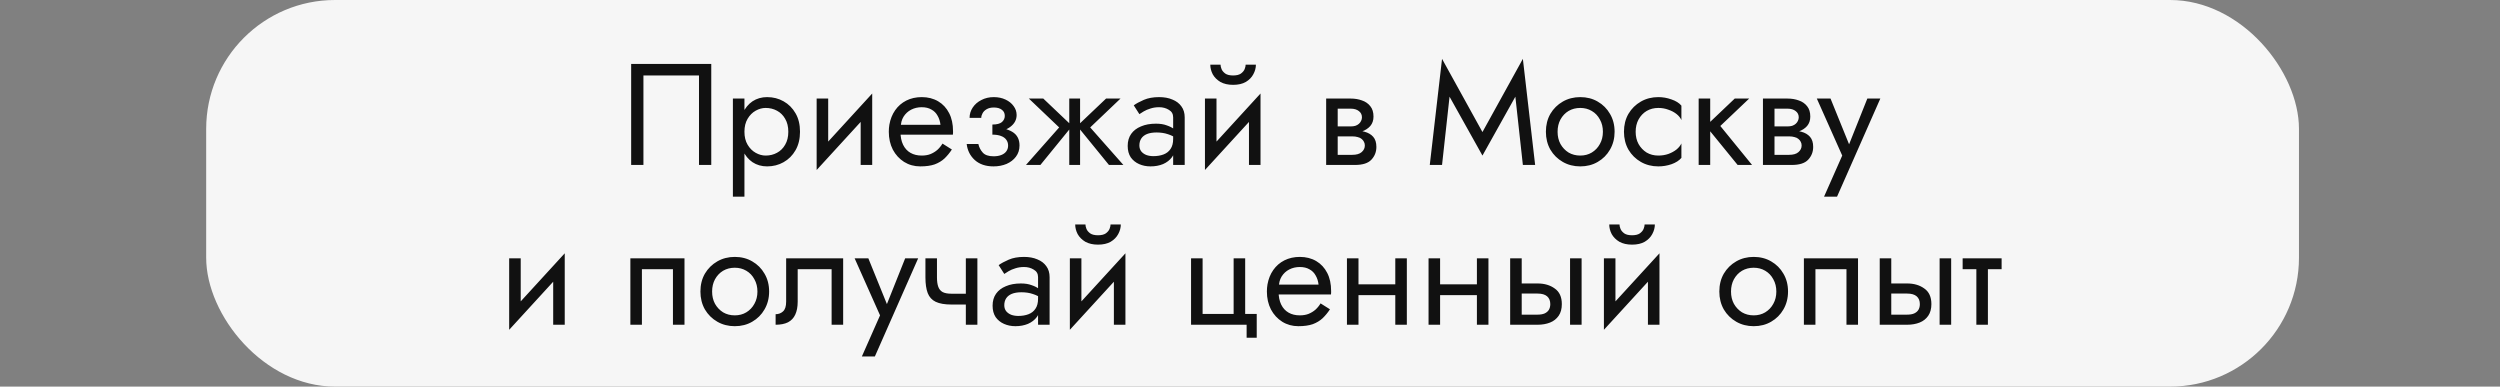
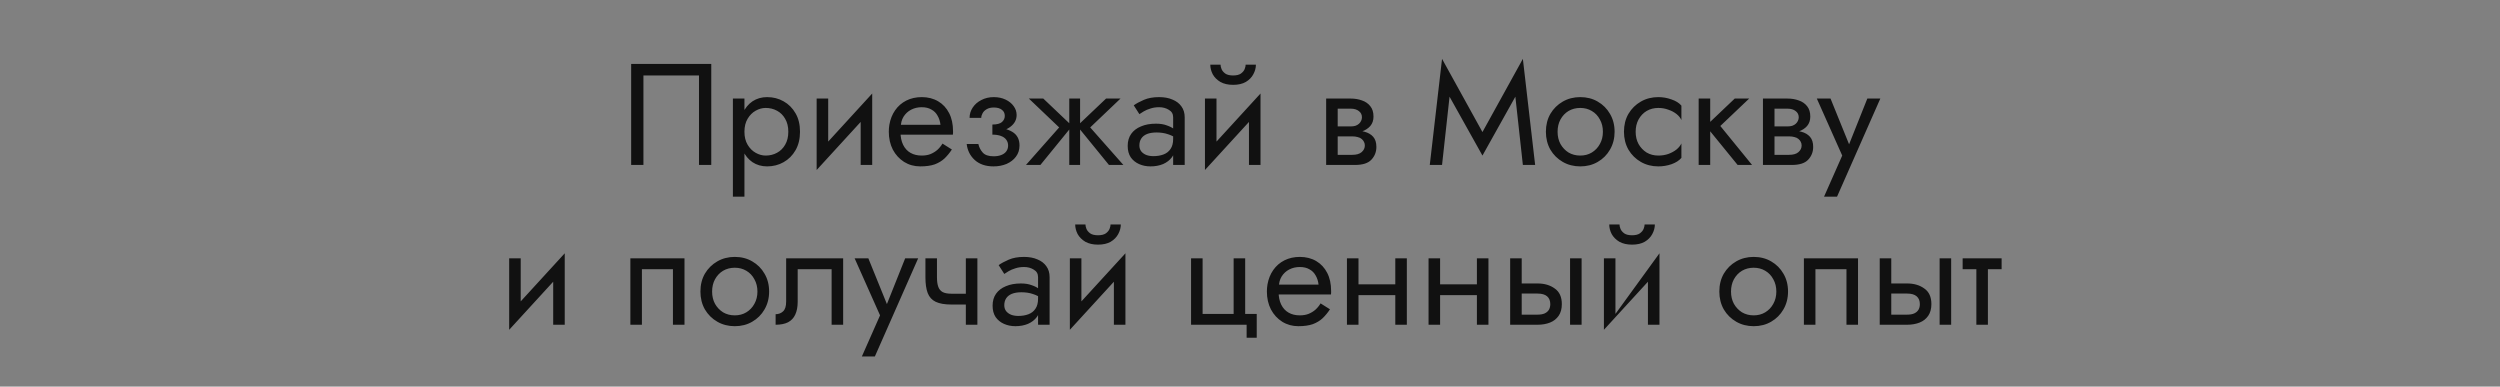
<svg xmlns="http://www.w3.org/2000/svg" width="485" height="75" viewBox="0 0 485 75" fill="none">
  <rect x="0" y="0" width="485" height="75" fill="#808080" stroke="none" />
-   <rect x="40" width="406" height="75" rx="25" fill="#F6F6F6" />
-   <path d="M135.605 14.64V32H137.985V12.4H122.445V32H124.825V14.64H135.605ZM144.421 38.16V19.12H142.181V38.16H144.421ZM155.201 25.56C155.201 24.16 154.911 22.965 154.333 21.976C153.754 20.968 152.979 20.193 152.009 19.652C151.057 19.111 149.993 18.84 148.817 18.84C147.753 18.84 146.81 19.111 145.989 19.652C145.186 20.193 144.551 20.968 144.085 21.976C143.637 22.965 143.413 24.16 143.413 25.56C143.413 26.941 143.637 28.136 144.085 29.144C144.551 30.152 145.186 30.927 145.989 31.468C146.81 32.009 147.753 32.28 148.817 32.28C149.993 32.28 151.057 32.009 152.009 31.468C152.979 30.927 153.754 30.152 154.333 29.144C154.911 28.136 155.201 26.941 155.201 25.56ZM152.933 25.56C152.933 26.549 152.727 27.389 152.317 28.08C151.925 28.771 151.393 29.293 150.721 29.648C150.067 30.003 149.339 30.18 148.537 30.18C147.883 30.18 147.239 30.003 146.605 29.648C145.97 29.293 145.447 28.771 145.037 28.08C144.626 27.389 144.421 26.549 144.421 25.56C144.421 24.571 144.626 23.731 145.037 23.04C145.447 22.349 145.97 21.827 146.605 21.472C147.239 21.117 147.883 20.94 148.537 20.94C149.339 20.94 150.067 21.117 150.721 21.472C151.393 21.827 151.925 22.349 152.317 23.04C152.727 23.731 152.933 24.571 152.933 25.56ZM169.069 21.36L169.209 18.14L158.569 29.76L158.429 32.98L169.069 21.36ZM160.669 19.12H158.429V32.98L160.669 29.9V19.12ZM169.209 18.14L166.969 21.22V32H169.209V18.14ZM173.855 26.12H184.859C184.878 26.008 184.887 25.896 184.887 25.784C184.887 25.672 184.887 25.56 184.887 25.448C184.887 24.085 184.635 22.919 184.131 21.948C183.627 20.959 182.918 20.193 182.003 19.652C181.089 19.111 180.025 18.84 178.811 18.84C177.71 18.84 176.711 19.064 175.815 19.512C174.938 19.96 174.219 20.585 173.659 21.388C173.099 22.191 172.726 23.124 172.539 24.188C172.502 24.412 172.474 24.636 172.455 24.86C172.437 25.084 172.427 25.317 172.427 25.56C172.427 26.848 172.689 28.005 173.211 29.032C173.753 30.04 174.481 30.833 175.395 31.412C176.329 31.991 177.374 32.28 178.531 32.28C179.651 32.28 180.585 32.149 181.331 31.888C182.078 31.608 182.713 31.225 183.235 30.74C183.758 30.236 184.234 29.657 184.663 29.004L182.843 27.856C182.563 28.323 182.227 28.733 181.835 29.088C181.443 29.424 180.995 29.695 180.491 29.9C180.006 30.087 179.446 30.18 178.811 30.18C177.971 30.18 177.243 30.003 176.627 29.648C176.011 29.293 175.535 28.771 175.199 28.08C174.863 27.389 174.695 26.549 174.695 25.56L174.751 24.72C174.751 23.917 174.929 23.227 175.283 22.648C175.657 22.051 176.151 21.593 176.767 21.276C177.383 20.959 178.065 20.8 178.811 20.8C179.558 20.8 180.183 20.949 180.687 21.248C181.21 21.528 181.611 21.929 181.891 22.452C182.19 22.956 182.377 23.544 182.451 24.216H173.855V26.12ZM192.521 25.56C193.996 25.56 195.144 25.252 195.965 24.636C196.805 24.02 197.225 23.245 197.225 22.312C197.225 21.677 197.029 21.099 196.637 20.576C196.264 20.053 195.741 19.633 195.069 19.316C194.397 18.999 193.641 18.84 192.801 18.84C191.905 18.84 191.103 19.027 190.393 19.4C189.684 19.755 189.124 20.24 188.713 20.856C188.303 21.472 188.097 22.144 188.097 22.872H190.365C190.365 22.573 190.449 22.275 190.617 21.976C190.785 21.659 191.047 21.397 191.401 21.192C191.775 20.968 192.241 20.856 192.801 20.856C193.473 20.856 193.996 21.005 194.369 21.304C194.743 21.584 194.929 21.976 194.929 22.48C194.929 22.947 194.743 23.348 194.369 23.684C193.996 24.001 193.38 24.16 192.521 24.16V25.56ZM192.745 32.28C193.66 32.28 194.5 32.121 195.265 31.804C196.031 31.468 196.637 31.001 197.085 30.404C197.552 29.788 197.785 29.06 197.785 28.22C197.785 27.007 197.309 26.12 196.357 25.56C195.405 25 194.127 24.72 192.521 24.72V26.12C193.175 26.12 193.725 26.204 194.173 26.372C194.64 26.54 194.985 26.783 195.209 27.1C195.452 27.417 195.573 27.8 195.573 28.248C195.573 28.659 195.461 29.023 195.237 29.34C195.013 29.657 194.687 29.9 194.257 30.068C193.847 30.236 193.343 30.32 192.745 30.32C191.775 30.32 191.075 30.077 190.645 29.592C190.216 29.107 189.936 28.556 189.805 27.94H187.537C187.687 29.191 188.209 30.227 189.105 31.048C190.02 31.869 191.233 32.28 192.745 32.28ZM214.577 19.12L208.977 24.44L215.137 32H217.937L211.497 24.72L217.377 19.12H214.577ZM209.537 19.12H207.437V32H209.537V19.12ZM202.397 19.12H199.597L205.477 24.72L199.037 32H201.837L207.997 24.44L202.397 19.12ZM221.04 28.22C221.04 27.697 221.161 27.249 221.404 26.876C221.646 26.503 222.01 26.213 222.496 26.008C223 25.803 223.625 25.7 224.372 25.7C225.193 25.7 225.93 25.812 226.584 26.036C227.237 26.241 227.881 26.568 228.516 27.016V25.7C228.385 25.532 228.142 25.317 227.788 25.056C227.433 24.776 226.957 24.533 226.36 24.328C225.781 24.104 225.081 23.992 224.26 23.992C223.14 23.992 222.169 24.169 221.348 24.524C220.526 24.86 219.892 25.345 219.444 25.98C218.996 26.615 218.772 27.389 218.772 28.304C218.772 29.181 218.968 29.919 219.36 30.516C219.77 31.095 220.312 31.533 220.984 31.832C221.656 32.131 222.393 32.28 223.196 32.28C224.092 32.28 224.904 32.131 225.632 31.832C226.36 31.515 226.938 31.067 227.368 30.488C227.816 29.891 228.04 29.181 228.04 28.36L227.592 26.96C227.592 27.763 227.424 28.407 227.088 28.892C226.77 29.377 226.322 29.732 225.744 29.956C225.165 30.18 224.502 30.292 223.756 30.292C223.252 30.292 222.794 30.217 222.384 30.068C221.973 29.9 221.646 29.667 221.404 29.368C221.161 29.051 221.04 28.668 221.04 28.22ZM221.04 22.144C221.245 21.995 221.525 21.817 221.88 21.612C222.253 21.388 222.692 21.201 223.196 21.052C223.7 20.884 224.26 20.8 224.876 20.8C225.585 20.8 226.21 20.968 226.752 21.304C227.312 21.621 227.592 22.107 227.592 22.76V32H229.832V22.76C229.832 21.92 229.617 21.211 229.188 20.632C228.777 20.053 228.198 19.615 227.452 19.316C226.724 18.999 225.865 18.84 224.876 18.84C223.718 18.84 222.729 19.017 221.908 19.372C221.086 19.727 220.433 20.081 219.948 20.436L221.04 22.144ZM244.401 21.36L244.541 18.14L233.901 29.76L233.761 32.98L244.401 21.36ZM236.001 19.12H233.761V32.98L236.001 29.9V19.12ZM244.541 18.14L242.301 21.22V32H244.541V18.14ZM234.797 12.54C234.797 13.175 234.956 13.8 235.273 14.416C235.609 15.013 236.104 15.508 236.757 15.9C237.429 16.273 238.251 16.46 239.221 16.46C240.211 16.46 241.032 16.273 241.685 15.9C242.339 15.508 242.824 15.013 243.141 14.416C243.477 13.8 243.645 13.175 243.645 12.54H241.657C241.657 12.783 241.592 13.072 241.461 13.408C241.331 13.725 241.088 14.015 240.733 14.276C240.379 14.519 239.875 14.64 239.221 14.64C238.568 14.64 238.064 14.519 237.709 14.276C237.355 14.015 237.112 13.725 236.981 13.408C236.851 13.072 236.785 12.783 236.785 12.54H234.797ZM258.59 25.28V26.456H262.314C262.743 26.456 263.107 26.503 263.406 26.596C263.723 26.671 263.975 26.792 264.162 26.96C264.367 27.128 264.516 27.315 264.61 27.52C264.722 27.725 264.778 27.959 264.778 28.22C264.778 28.724 264.572 29.153 264.162 29.508C263.77 29.863 263.154 30.04 262.314 30.04H258.59V32H262.874C264.348 32 265.403 31.664 266.038 30.992C266.691 30.301 267.018 29.471 267.018 28.5C267.018 27.66 266.812 27.007 266.402 26.54C265.991 26.073 265.431 25.747 264.722 25.56C264.012 25.373 263.21 25.28 262.314 25.28H258.59ZM258.59 25.84H262.034C262.836 25.84 263.564 25.728 264.218 25.504C264.89 25.261 265.431 24.907 265.842 24.44C266.252 23.955 266.458 23.348 266.458 22.62C266.458 21.78 266.252 21.108 265.842 20.604C265.431 20.081 264.89 19.708 264.218 19.484C263.564 19.241 262.836 19.12 262.034 19.12H258.59V21.08H262.034C262.706 21.08 263.238 21.239 263.63 21.556C264.022 21.855 264.218 22.256 264.218 22.76C264.218 23.003 264.162 23.236 264.05 23.46C263.956 23.665 263.816 23.852 263.63 24.02C263.443 24.188 263.21 24.319 262.93 24.412C262.668 24.487 262.37 24.524 262.034 24.524H258.59V25.84ZM257.274 19.12V32H259.514V19.12H257.274ZM281.212 18.756L287.596 30.18L293.98 18.756L295.436 32H297.816L295.436 11.42L287.596 25.616L279.756 11.42L277.376 32H279.756L281.212 18.756ZM299.904 25.56C299.904 26.848 300.193 28.005 300.772 29.032C301.369 30.04 302.172 30.833 303.18 31.412C304.188 31.991 305.317 32.28 306.568 32.28C307.837 32.28 308.966 31.991 309.956 31.412C310.964 30.833 311.757 30.04 312.336 29.032C312.933 28.005 313.232 26.848 313.232 25.56C313.232 24.253 312.933 23.096 312.336 22.088C311.757 21.08 310.964 20.287 309.956 19.708C308.966 19.129 307.837 18.84 306.568 18.84C305.317 18.84 304.188 19.129 303.18 19.708C302.172 20.287 301.369 21.08 300.772 22.088C300.193 23.096 299.904 24.253 299.904 25.56ZM302.172 25.56C302.172 24.664 302.358 23.871 302.732 23.18C303.124 22.471 303.646 21.92 304.3 21.528C304.972 21.136 305.728 20.94 306.568 20.94C307.408 20.94 308.154 21.136 308.808 21.528C309.48 21.92 310.002 22.471 310.376 23.18C310.768 23.871 310.964 24.664 310.964 25.56C310.964 26.456 310.768 27.249 310.376 27.94C310.002 28.631 309.48 29.181 308.808 29.592C308.154 29.984 307.408 30.18 306.568 30.18C305.728 30.18 304.972 29.984 304.3 29.592C303.646 29.181 303.124 28.631 302.732 27.94C302.358 27.249 302.172 26.456 302.172 25.56ZM317.317 25.56C317.317 24.664 317.504 23.871 317.877 23.18C318.269 22.471 318.792 21.92 319.445 21.528C320.117 21.136 320.873 20.94 321.713 20.94C322.404 20.94 323.048 21.052 323.645 21.276C324.261 21.481 324.793 21.761 325.241 22.116C325.689 22.471 326.006 22.863 326.193 23.292V20.492C325.745 19.969 325.101 19.568 324.261 19.288C323.44 18.989 322.59 18.84 321.713 18.84C320.462 18.84 319.333 19.129 318.325 19.708C317.317 20.287 316.514 21.08 315.917 22.088C315.338 23.096 315.049 24.253 315.049 25.56C315.049 26.848 315.338 28.005 315.917 29.032C316.514 30.04 317.317 30.833 318.325 31.412C319.333 31.991 320.462 32.28 321.713 32.28C322.59 32.28 323.44 32.14 324.261 31.86C325.101 31.561 325.745 31.151 326.193 30.628V27.828C326.006 28.239 325.689 28.631 325.241 29.004C324.793 29.359 324.261 29.648 323.645 29.872C323.048 30.077 322.404 30.18 321.713 30.18C320.873 30.18 320.117 29.984 319.445 29.592C318.792 29.181 318.269 28.631 317.877 27.94C317.504 27.249 317.317 26.456 317.317 25.56ZM329.54 19.12V32H331.78V19.12H329.54ZM336.54 19.12L330.94 24.44L337.1 32H339.9L333.74 24.44L339.34 19.12H336.54ZM343.328 25.28V26.456H347.052C347.481 26.456 347.845 26.503 348.144 26.596C348.461 26.671 348.713 26.792 348.9 26.96C349.105 27.128 349.255 27.315 349.348 27.52C349.46 27.725 349.516 27.959 349.516 28.22C349.516 28.724 349.311 29.153 348.9 29.508C348.508 29.863 347.892 30.04 347.052 30.04H343.328V32H347.612C349.087 32 350.141 31.664 350.776 30.992C351.429 30.301 351.756 29.471 351.756 28.5C351.756 27.66 351.551 27.007 351.14 26.54C350.729 26.073 350.169 25.747 349.46 25.56C348.751 25.373 347.948 25.28 347.052 25.28H343.328ZM343.328 25.84H346.772C347.575 25.84 348.303 25.728 348.956 25.504C349.628 25.261 350.169 24.907 350.58 24.44C350.991 23.955 351.196 23.348 351.196 22.62C351.196 21.78 350.991 21.108 350.58 20.604C350.169 20.081 349.628 19.708 348.956 19.484C348.303 19.241 347.575 19.12 346.772 19.12H343.328V21.08H346.772C347.444 21.08 347.976 21.239 348.368 21.556C348.76 21.855 348.956 22.256 348.956 22.76C348.956 23.003 348.9 23.236 348.788 23.46C348.695 23.665 348.555 23.852 348.368 24.02C348.181 24.188 347.948 24.319 347.668 24.412C347.407 24.487 347.108 24.524 346.772 24.524H343.328V25.84ZM342.012 19.12V32H344.252V19.12H342.012ZM364.783 19.12H362.263L358.287 29.088L359.211 29.2L355.123 19.12H352.463L357.391 30.18L353.863 38.16H356.383L364.783 19.12ZM109.419 52.36L109.559 49.14L98.919 60.76L98.779 63.98L109.419 52.36ZM101.019 50.12H98.779V63.98L101.019 60.9V50.12ZM109.559 49.14L107.319 52.22V63H109.559V49.14ZM132.791 50.12H122.291V63H124.531V52.22H130.551V63H132.791V50.12ZM135.882 56.56C135.882 57.848 136.172 59.005 136.75 60.032C137.348 61.04 138.15 61.833 139.158 62.412C140.166 62.991 141.296 63.28 142.546 63.28C143.816 63.28 144.945 62.991 145.934 62.412C146.942 61.833 147.736 61.04 148.314 60.032C148.912 59.005 149.21 57.848 149.21 56.56C149.21 55.253 148.912 54.096 148.314 53.088C147.736 52.08 146.942 51.287 145.934 50.708C144.945 50.129 143.816 49.84 142.546 49.84C141.296 49.84 140.166 50.129 139.158 50.708C138.15 51.287 137.348 52.08 136.75 53.088C136.172 54.096 135.882 55.253 135.882 56.56ZM138.15 56.56C138.15 55.664 138.337 54.871 138.71 54.18C139.102 53.471 139.625 52.92 140.278 52.528C140.95 52.136 141.706 51.94 142.546 51.94C143.386 51.94 144.133 52.136 144.786 52.528C145.458 52.92 145.981 53.471 146.354 54.18C146.746 54.871 146.942 55.664 146.942 56.56C146.942 57.456 146.746 58.249 146.354 58.94C145.981 59.631 145.458 60.181 144.786 60.592C144.133 60.984 143.386 61.18 142.546 61.18C141.706 61.18 140.95 60.984 140.278 60.592C139.625 60.181 139.102 59.631 138.71 58.94C138.337 58.249 138.15 57.456 138.15 56.56ZM163.572 50.12H152.512V58.52C152.512 59.435 152.306 60.069 151.896 60.424C151.504 60.779 151.028 60.956 150.468 60.956V63C151.438 63 152.241 62.841 152.876 62.524C153.51 62.188 153.977 61.693 154.276 61.04C154.593 60.368 154.752 59.528 154.752 58.52V52.22H161.332V63H163.572V50.12ZM178.121 50.12H175.601L171.625 60.088L172.549 60.2L168.461 50.12H165.801L170.729 61.18L167.201 69.16H169.721L178.121 50.12ZM184.573 59.08H188.969V56.98H184.573V59.08ZM187.373 50.12V63H189.613V50.12H187.373ZM181.773 50.12H179.533V53.816C179.533 55.067 179.682 56.084 179.981 56.868C180.279 57.633 180.793 58.193 181.521 58.548C182.267 58.903 183.285 59.08 184.573 59.08V56.98C183.863 56.98 183.303 56.877 182.893 56.672C182.482 56.448 182.193 56.103 182.025 55.636C181.857 55.169 181.773 54.563 181.773 53.816V50.12ZM194.831 59.22C194.831 58.697 194.952 58.249 195.195 57.876C195.437 57.503 195.801 57.213 196.287 57.008C196.791 56.803 197.416 56.7 198.163 56.7C198.984 56.7 199.721 56.812 200.375 57.036C201.028 57.241 201.672 57.568 202.307 58.016V56.7C202.176 56.532 201.933 56.317 201.579 56.056C201.224 55.776 200.748 55.533 200.151 55.328C199.572 55.104 198.872 54.992 198.051 54.992C196.931 54.992 195.96 55.169 195.139 55.524C194.317 55.86 193.683 56.345 193.235 56.98C192.787 57.615 192.563 58.389 192.563 59.304C192.563 60.181 192.759 60.919 193.151 61.516C193.561 62.095 194.103 62.533 194.775 62.832C195.447 63.131 196.184 63.28 196.987 63.28C197.883 63.28 198.695 63.131 199.423 62.832C200.151 62.515 200.729 62.067 201.159 61.488C201.607 60.891 201.831 60.181 201.831 59.36L201.383 57.96C201.383 58.763 201.215 59.407 200.879 59.892C200.561 60.377 200.113 60.732 199.535 60.956C198.956 61.18 198.293 61.292 197.547 61.292C197.043 61.292 196.585 61.217 196.175 61.068C195.764 60.9 195.437 60.667 195.195 60.368C194.952 60.051 194.831 59.668 194.831 59.22ZM194.831 53.144C195.036 52.995 195.316 52.817 195.671 52.612C196.044 52.388 196.483 52.201 196.987 52.052C197.491 51.884 198.051 51.8 198.667 51.8C199.376 51.8 200.001 51.968 200.543 52.304C201.103 52.621 201.383 53.107 201.383 53.76V63H203.623V53.76C203.623 52.92 203.408 52.211 202.979 51.632C202.568 51.053 201.989 50.615 201.243 50.316C200.515 49.999 199.656 49.84 198.667 49.84C197.509 49.84 196.52 50.017 195.699 50.372C194.877 50.727 194.224 51.081 193.739 51.436L194.831 53.144ZM218.193 52.36L218.333 49.14L207.693 60.76L207.553 63.98L218.193 52.36ZM209.793 50.12H207.553V63.98L209.793 60.9V50.12ZM218.333 49.14L216.093 52.22V63H218.333V49.14ZM208.589 43.54C208.589 44.175 208.747 44.8 209.065 45.416C209.401 46.013 209.895 46.508 210.549 46.9C211.221 47.273 212.042 47.46 213.013 47.46C214.002 47.46 214.823 47.273 215.477 46.9C216.13 46.508 216.615 46.013 216.933 45.416C217.269 44.8 217.437 44.175 217.437 43.54H215.449C215.449 43.783 215.383 44.072 215.253 44.408C215.122 44.725 214.879 45.015 214.525 45.276C214.17 45.519 213.666 45.64 213.013 45.64C212.359 45.64 211.855 45.519 211.501 45.276C211.146 45.015 210.903 44.725 210.773 44.408C210.642 44.072 210.577 43.783 210.577 43.54H208.589ZM241.565 60.9V50.12H239.325V60.9H233.305V50.12H231.065V63H241.845V65.52H243.805V60.9H241.565ZM247.205 57.12H258.209C258.228 57.008 258.237 56.896 258.237 56.784C258.237 56.672 258.237 56.56 258.237 56.448C258.237 55.085 257.985 53.919 257.481 52.948C256.977 51.959 256.268 51.193 255.353 50.652C254.438 50.111 253.374 49.84 252.161 49.84C251.06 49.84 250.061 50.064 249.165 50.512C248.288 50.96 247.569 51.585 247.009 52.388C246.449 53.191 246.076 54.124 245.889 55.188C245.852 55.412 245.824 55.636 245.805 55.86C245.786 56.084 245.777 56.317 245.777 56.56C245.777 57.848 246.038 59.005 246.561 60.032C247.102 61.04 247.83 61.833 248.745 62.412C249.678 62.991 250.724 63.28 251.881 63.28C253.001 63.28 253.934 63.149 254.681 62.888C255.428 62.608 256.062 62.225 256.585 61.74C257.108 61.236 257.584 60.657 258.013 60.004L256.193 58.856C255.913 59.323 255.577 59.733 255.185 60.088C254.793 60.424 254.345 60.695 253.841 60.9C253.356 61.087 252.796 61.18 252.161 61.18C251.321 61.18 250.593 61.003 249.977 60.648C249.361 60.293 248.885 59.771 248.549 59.08C248.213 58.389 248.045 57.549 248.045 56.56L248.101 55.72C248.101 54.917 248.278 54.227 248.633 53.648C249.006 53.051 249.501 52.593 250.117 52.276C250.733 51.959 251.414 51.8 252.161 51.8C252.908 51.8 253.533 51.949 254.037 52.248C254.56 52.528 254.961 52.929 255.241 53.452C255.54 53.956 255.726 54.544 255.801 55.216H247.205V57.12ZM262.623 57.26H272.143V55.16H262.623V57.26ZM270.687 50.12V63H272.927V50.12H270.687ZM261.307 50.12V63H263.547V50.12H261.307ZM278.455 57.26H287.975V55.16H278.455V57.26ZM286.519 50.12V63H288.759V50.12H286.519ZM277.139 50.12V63H279.379V50.12H277.139ZM304.591 50.12V63H306.831V50.12H304.591ZM292.971 50.12V63H295.211V50.12H292.971ZM294.287 56.952H298.291C299.112 56.952 299.728 57.129 300.139 57.484C300.55 57.839 300.755 58.343 300.755 58.996C300.755 59.425 300.662 59.799 300.475 60.116C300.288 60.415 300.008 60.648 299.635 60.816C299.28 60.965 298.832 61.04 298.291 61.04H294.287V63H298.291C299.187 63 299.99 62.86 300.699 62.58C301.408 62.3 301.968 61.861 302.379 61.264C302.79 60.667 302.995 59.911 302.995 58.996C302.995 57.615 302.538 56.607 301.623 55.972C300.727 55.319 299.616 54.992 298.291 54.992H294.287V56.952ZM321.798 52.36L321.938 49.14L311.298 60.76L311.158 63.98L321.798 52.36ZM313.398 50.12H311.158V63.98L313.398 60.9V50.12ZM321.938 49.14L319.698 52.22V63H321.938V49.14ZM312.194 43.54C312.194 44.175 312.353 44.8 312.67 45.416C313.006 46.013 313.501 46.508 314.154 46.9C314.826 47.273 315.647 47.46 316.618 47.46C317.607 47.46 318.429 47.273 319.082 46.9C319.735 46.508 320.221 46.013 320.538 45.416C320.874 44.8 321.042 44.175 321.042 43.54H319.054C319.054 43.783 318.989 44.072 318.858 44.408C318.727 44.725 318.485 45.015 318.13 45.276C317.775 45.519 317.271 45.64 316.618 45.64C315.965 45.64 315.461 45.519 315.106 45.276C314.751 45.015 314.509 44.725 314.378 44.408C314.247 44.072 314.182 43.783 314.182 43.54H312.194ZM333.55 56.56C333.55 57.848 333.84 59.005 334.418 60.032C335.016 61.04 335.818 61.833 336.826 62.412C337.834 62.991 338.964 63.28 340.214 63.28C341.484 63.28 342.613 62.991 343.602 62.412C344.61 61.833 345.404 61.04 345.982 60.032C346.58 59.005 346.878 57.848 346.878 56.56C346.878 55.253 346.58 54.096 345.982 53.088C345.404 52.08 344.61 51.287 343.602 50.708C342.613 50.129 341.484 49.84 340.214 49.84C338.964 49.84 337.834 50.129 336.826 50.708C335.818 51.287 335.016 52.08 334.418 53.088C333.84 54.096 333.55 55.253 333.55 56.56ZM335.818 56.56C335.818 55.664 336.005 54.871 336.378 54.18C336.77 53.471 337.293 52.92 337.946 52.528C338.618 52.136 339.374 51.94 340.214 51.94C341.054 51.94 341.801 52.136 342.454 52.528C343.126 52.92 343.649 53.471 344.022 54.18C344.414 54.871 344.61 55.664 344.61 56.56C344.61 57.456 344.414 58.249 344.022 58.94C343.649 59.631 343.126 60.181 342.454 60.592C341.801 60.984 341.054 61.18 340.214 61.18C339.374 61.18 338.618 60.984 337.946 60.592C337.293 60.181 336.77 59.631 336.378 58.94C336.005 58.249 335.818 57.456 335.818 56.56ZM360.455 50.12H349.955V63H352.195V52.22H358.215V63H360.455V50.12ZM376.286 50.12V63H378.526V50.12H376.286ZM364.666 50.12V63H366.906V50.12H364.666ZM365.982 56.952H369.986C370.808 56.952 371.424 57.129 371.834 57.484C372.245 57.839 372.45 58.343 372.45 58.996C372.45 59.425 372.357 59.799 372.17 60.116C371.984 60.415 371.704 60.648 371.33 60.816C370.976 60.965 370.528 61.04 369.986 61.04H365.982V63H369.986C370.882 63 371.685 62.86 372.394 62.58C373.104 62.3 373.664 61.861 374.074 61.264C374.485 60.667 374.69 59.911 374.69 58.996C374.69 57.615 374.233 56.607 373.318 55.972C372.422 55.319 371.312 54.992 369.986 54.992H365.982V56.952ZM380.753 50.12V52.22H388.313V50.12H380.753ZM383.413 50.68V63H385.653V50.68H383.413Z" fill="#111111" />
+   <path d="M135.605 14.64V32H137.985V12.4H122.445V32H124.825V14.64H135.605ZM144.421 38.16V19.12H142.181V38.16H144.421ZM155.201 25.56C155.201 24.16 154.911 22.965 154.333 21.976C153.754 20.968 152.979 20.193 152.009 19.652C151.057 19.111 149.993 18.84 148.817 18.84C147.753 18.84 146.81 19.111 145.989 19.652C145.186 20.193 144.551 20.968 144.085 21.976C143.637 22.965 143.413 24.16 143.413 25.56C143.413 26.941 143.637 28.136 144.085 29.144C144.551 30.152 145.186 30.927 145.989 31.468C146.81 32.009 147.753 32.28 148.817 32.28C149.993 32.28 151.057 32.009 152.009 31.468C152.979 30.927 153.754 30.152 154.333 29.144C154.911 28.136 155.201 26.941 155.201 25.56ZM152.933 25.56C152.933 26.549 152.727 27.389 152.317 28.08C151.925 28.771 151.393 29.293 150.721 29.648C150.067 30.003 149.339 30.18 148.537 30.18C147.883 30.18 147.239 30.003 146.605 29.648C145.97 29.293 145.447 28.771 145.037 28.08C144.626 27.389 144.421 26.549 144.421 25.56C144.421 24.571 144.626 23.731 145.037 23.04C145.447 22.349 145.97 21.827 146.605 21.472C147.239 21.117 147.883 20.94 148.537 20.94C149.339 20.94 150.067 21.117 150.721 21.472C151.393 21.827 151.925 22.349 152.317 23.04C152.727 23.731 152.933 24.571 152.933 25.56ZM169.069 21.36L169.209 18.14L158.569 29.76L158.429 32.98L169.069 21.36ZM160.669 19.12H158.429V32.98L160.669 29.9V19.12ZM169.209 18.14L166.969 21.22V32H169.209V18.14ZM173.855 26.12H184.859C184.878 26.008 184.887 25.896 184.887 25.784C184.887 25.672 184.887 25.56 184.887 25.448C184.887 24.085 184.635 22.919 184.131 21.948C183.627 20.959 182.918 20.193 182.003 19.652C181.089 19.111 180.025 18.84 178.811 18.84C177.71 18.84 176.711 19.064 175.815 19.512C174.938 19.96 174.219 20.585 173.659 21.388C173.099 22.191 172.726 23.124 172.539 24.188C172.502 24.412 172.474 24.636 172.455 24.86C172.437 25.084 172.427 25.317 172.427 25.56C172.427 26.848 172.689 28.005 173.211 29.032C173.753 30.04 174.481 30.833 175.395 31.412C176.329 31.991 177.374 32.28 178.531 32.28C179.651 32.28 180.585 32.149 181.331 31.888C182.078 31.608 182.713 31.225 183.235 30.74C183.758 30.236 184.234 29.657 184.663 29.004L182.843 27.856C182.563 28.323 182.227 28.733 181.835 29.088C181.443 29.424 180.995 29.695 180.491 29.9C180.006 30.087 179.446 30.18 178.811 30.18C177.971 30.18 177.243 30.003 176.627 29.648C176.011 29.293 175.535 28.771 175.199 28.08C174.863 27.389 174.695 26.549 174.695 25.56L174.751 24.72C174.751 23.917 174.929 23.227 175.283 22.648C175.657 22.051 176.151 21.593 176.767 21.276C177.383 20.959 178.065 20.8 178.811 20.8C179.558 20.8 180.183 20.949 180.687 21.248C181.21 21.528 181.611 21.929 181.891 22.452C182.19 22.956 182.377 23.544 182.451 24.216H173.855V26.12ZM192.521 25.56C193.996 25.56 195.144 25.252 195.965 24.636C196.805 24.02 197.225 23.245 197.225 22.312C197.225 21.677 197.029 21.099 196.637 20.576C196.264 20.053 195.741 19.633 195.069 19.316C194.397 18.999 193.641 18.84 192.801 18.84C191.905 18.84 191.103 19.027 190.393 19.4C189.684 19.755 189.124 20.24 188.713 20.856C188.303 21.472 188.097 22.144 188.097 22.872H190.365C190.365 22.573 190.449 22.275 190.617 21.976C190.785 21.659 191.047 21.397 191.401 21.192C191.775 20.968 192.241 20.856 192.801 20.856C193.473 20.856 193.996 21.005 194.369 21.304C194.743 21.584 194.929 21.976 194.929 22.48C194.929 22.947 194.743 23.348 194.369 23.684C193.996 24.001 193.38 24.16 192.521 24.16V25.56ZM192.745 32.28C193.66 32.28 194.5 32.121 195.265 31.804C196.031 31.468 196.637 31.001 197.085 30.404C197.552 29.788 197.785 29.06 197.785 28.22C197.785 27.007 197.309 26.12 196.357 25.56C195.405 25 194.127 24.72 192.521 24.72V26.12C193.175 26.12 193.725 26.204 194.173 26.372C194.64 26.54 194.985 26.783 195.209 27.1C195.452 27.417 195.573 27.8 195.573 28.248C195.573 28.659 195.461 29.023 195.237 29.34C195.013 29.657 194.687 29.9 194.257 30.068C193.847 30.236 193.343 30.32 192.745 30.32C191.775 30.32 191.075 30.077 190.645 29.592C190.216 29.107 189.936 28.556 189.805 27.94H187.537C187.687 29.191 188.209 30.227 189.105 31.048C190.02 31.869 191.233 32.28 192.745 32.28ZM214.577 19.12L208.977 24.44L215.137 32H217.937L211.497 24.72L217.377 19.12H214.577ZM209.537 19.12H207.437V32H209.537V19.12ZM202.397 19.12H199.597L205.477 24.72L199.037 32H201.837L207.997 24.44L202.397 19.12ZM221.04 28.22C221.04 27.697 221.161 27.249 221.404 26.876C221.646 26.503 222.01 26.213 222.496 26.008C223 25.803 223.625 25.7 224.372 25.7C225.193 25.7 225.93 25.812 226.584 26.036C227.237 26.241 227.881 26.568 228.516 27.016V25.7C228.385 25.532 228.142 25.317 227.788 25.056C227.433 24.776 226.957 24.533 226.36 24.328C225.781 24.104 225.081 23.992 224.26 23.992C223.14 23.992 222.169 24.169 221.348 24.524C220.526 24.86 219.892 25.345 219.444 25.98C218.996 26.615 218.772 27.389 218.772 28.304C218.772 29.181 218.968 29.919 219.36 30.516C219.77 31.095 220.312 31.533 220.984 31.832C221.656 32.131 222.393 32.28 223.196 32.28C224.092 32.28 224.904 32.131 225.632 31.832C226.36 31.515 226.938 31.067 227.368 30.488C227.816 29.891 228.04 29.181 228.04 28.36L227.592 26.96C227.592 27.763 227.424 28.407 227.088 28.892C226.77 29.377 226.322 29.732 225.744 29.956C225.165 30.18 224.502 30.292 223.756 30.292C223.252 30.292 222.794 30.217 222.384 30.068C221.973 29.9 221.646 29.667 221.404 29.368C221.161 29.051 221.04 28.668 221.04 28.22ZM221.04 22.144C221.245 21.995 221.525 21.817 221.88 21.612C222.253 21.388 222.692 21.201 223.196 21.052C223.7 20.884 224.26 20.8 224.876 20.8C225.585 20.8 226.21 20.968 226.752 21.304C227.312 21.621 227.592 22.107 227.592 22.76V32H229.832V22.76C229.832 21.92 229.617 21.211 229.188 20.632C228.777 20.053 228.198 19.615 227.452 19.316C226.724 18.999 225.865 18.84 224.876 18.84C223.718 18.84 222.729 19.017 221.908 19.372C221.086 19.727 220.433 20.081 219.948 20.436L221.04 22.144ZM244.401 21.36L244.541 18.14L233.901 29.76L233.761 32.98L244.401 21.36ZM236.001 19.12H233.761V32.98L236.001 29.9V19.12ZM244.541 18.14L242.301 21.22V32H244.541V18.14ZM234.797 12.54C234.797 13.175 234.956 13.8 235.273 14.416C235.609 15.013 236.104 15.508 236.757 15.9C237.429 16.273 238.251 16.46 239.221 16.46C240.211 16.46 241.032 16.273 241.685 15.9C242.339 15.508 242.824 15.013 243.141 14.416C243.477 13.8 243.645 13.175 243.645 12.54H241.657C241.657 12.783 241.592 13.072 241.461 13.408C241.331 13.725 241.088 14.015 240.733 14.276C240.379 14.519 239.875 14.64 239.221 14.64C238.568 14.64 238.064 14.519 237.709 14.276C237.355 14.015 237.112 13.725 236.981 13.408C236.851 13.072 236.785 12.783 236.785 12.54H234.797ZM258.59 25.28V26.456H262.314C262.743 26.456 263.107 26.503 263.406 26.596C263.723 26.671 263.975 26.792 264.162 26.96C264.367 27.128 264.516 27.315 264.61 27.52C264.722 27.725 264.778 27.959 264.778 28.22C264.778 28.724 264.572 29.153 264.162 29.508C263.77 29.863 263.154 30.04 262.314 30.04H258.59V32H262.874C264.348 32 265.403 31.664 266.038 30.992C266.691 30.301 267.018 29.471 267.018 28.5C267.018 27.66 266.812 27.007 266.402 26.54C265.991 26.073 265.431 25.747 264.722 25.56C264.012 25.373 263.21 25.28 262.314 25.28H258.59ZM258.59 25.84H262.034C262.836 25.84 263.564 25.728 264.218 25.504C264.89 25.261 265.431 24.907 265.842 24.44C266.252 23.955 266.458 23.348 266.458 22.62C266.458 21.78 266.252 21.108 265.842 20.604C265.431 20.081 264.89 19.708 264.218 19.484C263.564 19.241 262.836 19.12 262.034 19.12H258.59V21.08H262.034C262.706 21.08 263.238 21.239 263.63 21.556C264.022 21.855 264.218 22.256 264.218 22.76C264.218 23.003 264.162 23.236 264.05 23.46C263.956 23.665 263.816 23.852 263.63 24.02C263.443 24.188 263.21 24.319 262.93 24.412C262.668 24.487 262.37 24.524 262.034 24.524H258.59V25.84ZM257.274 19.12V32H259.514V19.12H257.274ZM281.212 18.756L287.596 30.18L293.98 18.756L295.436 32H297.816L295.436 11.42L287.596 25.616L279.756 11.42L277.376 32H279.756L281.212 18.756ZM299.904 25.56C299.904 26.848 300.193 28.005 300.772 29.032C301.369 30.04 302.172 30.833 303.18 31.412C304.188 31.991 305.317 32.28 306.568 32.28C307.837 32.28 308.966 31.991 309.956 31.412C310.964 30.833 311.757 30.04 312.336 29.032C312.933 28.005 313.232 26.848 313.232 25.56C313.232 24.253 312.933 23.096 312.336 22.088C311.757 21.08 310.964 20.287 309.956 19.708C308.966 19.129 307.837 18.84 306.568 18.84C305.317 18.84 304.188 19.129 303.18 19.708C302.172 20.287 301.369 21.08 300.772 22.088C300.193 23.096 299.904 24.253 299.904 25.56ZM302.172 25.56C302.172 24.664 302.358 23.871 302.732 23.18C303.124 22.471 303.646 21.92 304.3 21.528C304.972 21.136 305.728 20.94 306.568 20.94C307.408 20.94 308.154 21.136 308.808 21.528C309.48 21.92 310.002 22.471 310.376 23.18C310.768 23.871 310.964 24.664 310.964 25.56C310.964 26.456 310.768 27.249 310.376 27.94C310.002 28.631 309.48 29.181 308.808 29.592C308.154 29.984 307.408 30.18 306.568 30.18C305.728 30.18 304.972 29.984 304.3 29.592C303.646 29.181 303.124 28.631 302.732 27.94C302.358 27.249 302.172 26.456 302.172 25.56ZM317.317 25.56C317.317 24.664 317.504 23.871 317.877 23.18C318.269 22.471 318.792 21.92 319.445 21.528C320.117 21.136 320.873 20.94 321.713 20.94C322.404 20.94 323.048 21.052 323.645 21.276C324.261 21.481 324.793 21.761 325.241 22.116C325.689 22.471 326.006 22.863 326.193 23.292V20.492C325.745 19.969 325.101 19.568 324.261 19.288C323.44 18.989 322.59 18.84 321.713 18.84C320.462 18.84 319.333 19.129 318.325 19.708C317.317 20.287 316.514 21.08 315.917 22.088C315.338 23.096 315.049 24.253 315.049 25.56C315.049 26.848 315.338 28.005 315.917 29.032C316.514 30.04 317.317 30.833 318.325 31.412C319.333 31.991 320.462 32.28 321.713 32.28C322.59 32.28 323.44 32.14 324.261 31.86C325.101 31.561 325.745 31.151 326.193 30.628V27.828C326.006 28.239 325.689 28.631 325.241 29.004C324.793 29.359 324.261 29.648 323.645 29.872C323.048 30.077 322.404 30.18 321.713 30.18C320.873 30.18 320.117 29.984 319.445 29.592C318.792 29.181 318.269 28.631 317.877 27.94C317.504 27.249 317.317 26.456 317.317 25.56ZM329.54 19.12V32H331.78V19.12H329.54ZM336.54 19.12L330.94 24.44L337.1 32H339.9L333.74 24.44L339.34 19.12H336.54ZM343.328 25.28V26.456H347.052C347.481 26.456 347.845 26.503 348.144 26.596C348.461 26.671 348.713 26.792 348.9 26.96C349.105 27.128 349.255 27.315 349.348 27.52C349.46 27.725 349.516 27.959 349.516 28.22C349.516 28.724 349.311 29.153 348.9 29.508C348.508 29.863 347.892 30.04 347.052 30.04H343.328V32H347.612C349.087 32 350.141 31.664 350.776 30.992C351.429 30.301 351.756 29.471 351.756 28.5C351.756 27.66 351.551 27.007 351.14 26.54C350.729 26.073 350.169 25.747 349.46 25.56C348.751 25.373 347.948 25.28 347.052 25.28H343.328ZM343.328 25.84H346.772C347.575 25.84 348.303 25.728 348.956 25.504C349.628 25.261 350.169 24.907 350.58 24.44C350.991 23.955 351.196 23.348 351.196 22.62C351.196 21.78 350.991 21.108 350.58 20.604C350.169 20.081 349.628 19.708 348.956 19.484C348.303 19.241 347.575 19.12 346.772 19.12H343.328V21.08H346.772C347.444 21.08 347.976 21.239 348.368 21.556C348.76 21.855 348.956 22.256 348.956 22.76C348.956 23.003 348.9 23.236 348.788 23.46C348.695 23.665 348.555 23.852 348.368 24.02C348.181 24.188 347.948 24.319 347.668 24.412C347.407 24.487 347.108 24.524 346.772 24.524H343.328V25.84ZM342.012 19.12V32H344.252V19.12H342.012ZM364.783 19.12H362.263L358.287 29.088L359.211 29.2L355.123 19.12H352.463L357.391 30.18L353.863 38.16H356.383L364.783 19.12ZM109.419 52.36L109.559 49.14L98.919 60.76L98.779 63.98L109.419 52.36ZM101.019 50.12H98.779V63.98L101.019 60.9V50.12ZM109.559 49.14L107.319 52.22V63H109.559V49.14ZM132.791 50.12H122.291V63H124.531V52.22H130.551V63H132.791V50.12ZM135.882 56.56C135.882 57.848 136.172 59.005 136.75 60.032C137.348 61.04 138.15 61.833 139.158 62.412C140.166 62.991 141.296 63.28 142.546 63.28C143.816 63.28 144.945 62.991 145.934 62.412C146.942 61.833 147.736 61.04 148.314 60.032C148.912 59.005 149.21 57.848 149.21 56.56C149.21 55.253 148.912 54.096 148.314 53.088C147.736 52.08 146.942 51.287 145.934 50.708C144.945 50.129 143.816 49.84 142.546 49.84C141.296 49.84 140.166 50.129 139.158 50.708C138.15 51.287 137.348 52.08 136.75 53.088C136.172 54.096 135.882 55.253 135.882 56.56ZM138.15 56.56C138.15 55.664 138.337 54.871 138.71 54.18C139.102 53.471 139.625 52.92 140.278 52.528C140.95 52.136 141.706 51.94 142.546 51.94C143.386 51.94 144.133 52.136 144.786 52.528C145.458 52.92 145.981 53.471 146.354 54.18C146.746 54.871 146.942 55.664 146.942 56.56C146.942 57.456 146.746 58.249 146.354 58.94C145.981 59.631 145.458 60.181 144.786 60.592C144.133 60.984 143.386 61.18 142.546 61.18C141.706 61.18 140.95 60.984 140.278 60.592C139.625 60.181 139.102 59.631 138.71 58.94C138.337 58.249 138.15 57.456 138.15 56.56ZM163.572 50.12H152.512V58.52C152.512 59.435 152.306 60.069 151.896 60.424C151.504 60.779 151.028 60.956 150.468 60.956V63C151.438 63 152.241 62.841 152.876 62.524C153.51 62.188 153.977 61.693 154.276 61.04C154.593 60.368 154.752 59.528 154.752 58.52V52.22H161.332V63H163.572V50.12ZM178.121 50.12H175.601L171.625 60.088L172.549 60.2L168.461 50.12H165.801L170.729 61.18L167.201 69.16H169.721L178.121 50.12ZM184.573 59.08H188.969V56.98H184.573V59.08ZM187.373 50.12V63H189.613V50.12H187.373ZM181.773 50.12H179.533V53.816C179.533 55.067 179.682 56.084 179.981 56.868C180.279 57.633 180.793 58.193 181.521 58.548C182.267 58.903 183.285 59.08 184.573 59.08V56.98C183.863 56.98 183.303 56.877 182.893 56.672C182.482 56.448 182.193 56.103 182.025 55.636C181.857 55.169 181.773 54.563 181.773 53.816V50.12ZM194.831 59.22C194.831 58.697 194.952 58.249 195.195 57.876C195.437 57.503 195.801 57.213 196.287 57.008C196.791 56.803 197.416 56.7 198.163 56.7C198.984 56.7 199.721 56.812 200.375 57.036C201.028 57.241 201.672 57.568 202.307 58.016V56.7C202.176 56.532 201.933 56.317 201.579 56.056C201.224 55.776 200.748 55.533 200.151 55.328C199.572 55.104 198.872 54.992 198.051 54.992C196.931 54.992 195.96 55.169 195.139 55.524C194.317 55.86 193.683 56.345 193.235 56.98C192.787 57.615 192.563 58.389 192.563 59.304C192.563 60.181 192.759 60.919 193.151 61.516C193.561 62.095 194.103 62.533 194.775 62.832C195.447 63.131 196.184 63.28 196.987 63.28C197.883 63.28 198.695 63.131 199.423 62.832C200.151 62.515 200.729 62.067 201.159 61.488C201.607 60.891 201.831 60.181 201.831 59.36L201.383 57.96C201.383 58.763 201.215 59.407 200.879 59.892C200.561 60.377 200.113 60.732 199.535 60.956C198.956 61.18 198.293 61.292 197.547 61.292C197.043 61.292 196.585 61.217 196.175 61.068C195.764 60.9 195.437 60.667 195.195 60.368C194.952 60.051 194.831 59.668 194.831 59.22ZM194.831 53.144C195.036 52.995 195.316 52.817 195.671 52.612C196.044 52.388 196.483 52.201 196.987 52.052C197.491 51.884 198.051 51.8 198.667 51.8C199.376 51.8 200.001 51.968 200.543 52.304C201.103 52.621 201.383 53.107 201.383 53.76V63H203.623V53.76C203.623 52.92 203.408 52.211 202.979 51.632C202.568 51.053 201.989 50.615 201.243 50.316C200.515 49.999 199.656 49.84 198.667 49.84C197.509 49.84 196.52 50.017 195.699 50.372C194.877 50.727 194.224 51.081 193.739 51.436L194.831 53.144ZM218.193 52.36L218.333 49.14L207.693 60.76L207.553 63.98L218.193 52.36ZM209.793 50.12H207.553V63.98L209.793 60.9V50.12ZM218.333 49.14L216.093 52.22V63H218.333V49.14ZM208.589 43.54C208.589 44.175 208.747 44.8 209.065 45.416C209.401 46.013 209.895 46.508 210.549 46.9C211.221 47.273 212.042 47.46 213.013 47.46C214.002 47.46 214.823 47.273 215.477 46.9C216.13 46.508 216.615 46.013 216.933 45.416C217.269 44.8 217.437 44.175 217.437 43.54H215.449C215.449 43.783 215.383 44.072 215.253 44.408C215.122 44.725 214.879 45.015 214.525 45.276C214.17 45.519 213.666 45.64 213.013 45.64C212.359 45.64 211.855 45.519 211.501 45.276C211.146 45.015 210.903 44.725 210.773 44.408C210.642 44.072 210.577 43.783 210.577 43.54H208.589ZM241.565 60.9V50.12H239.325V60.9H233.305V50.12H231.065V63H241.845V65.52H243.805V60.9H241.565ZM247.205 57.12H258.209C258.228 57.008 258.237 56.896 258.237 56.784C258.237 56.672 258.237 56.56 258.237 56.448C258.237 55.085 257.985 53.919 257.481 52.948C256.977 51.959 256.268 51.193 255.353 50.652C254.438 50.111 253.374 49.84 252.161 49.84C251.06 49.84 250.061 50.064 249.165 50.512C248.288 50.96 247.569 51.585 247.009 52.388C246.449 53.191 246.076 54.124 245.889 55.188C245.852 55.412 245.824 55.636 245.805 55.86C245.786 56.084 245.777 56.317 245.777 56.56C245.777 57.848 246.038 59.005 246.561 60.032C247.102 61.04 247.83 61.833 248.745 62.412C249.678 62.991 250.724 63.28 251.881 63.28C253.001 63.28 253.934 63.149 254.681 62.888C255.428 62.608 256.062 62.225 256.585 61.74C257.108 61.236 257.584 60.657 258.013 60.004L256.193 58.856C255.913 59.323 255.577 59.733 255.185 60.088C254.793 60.424 254.345 60.695 253.841 60.9C253.356 61.087 252.796 61.18 252.161 61.18C251.321 61.18 250.593 61.003 249.977 60.648C249.361 60.293 248.885 59.771 248.549 59.08C248.213 58.389 248.045 57.549 248.045 56.56L248.101 55.72C248.101 54.917 248.278 54.227 248.633 53.648C249.006 53.051 249.501 52.593 250.117 52.276C250.733 51.959 251.414 51.8 252.161 51.8C252.908 51.8 253.533 51.949 254.037 52.248C254.56 52.528 254.961 52.929 255.241 53.452C255.54 53.956 255.726 54.544 255.801 55.216H247.205V57.12ZM262.623 57.26H272.143V55.16H262.623V57.26ZM270.687 50.12V63H272.927V50.12H270.687ZM261.307 50.12V63H263.547V50.12H261.307ZM278.455 57.26H287.975V55.16H278.455V57.26ZM286.519 50.12V63H288.759V50.12H286.519ZM277.139 50.12V63H279.379V50.12H277.139ZM304.591 50.12V63H306.831V50.12H304.591ZM292.971 50.12V63H295.211V50.12H292.971ZM294.287 56.952H298.291C299.112 56.952 299.728 57.129 300.139 57.484C300.55 57.839 300.755 58.343 300.755 58.996C300.755 59.425 300.662 59.799 300.475 60.116C300.288 60.415 300.008 60.648 299.635 60.816C299.28 60.965 298.832 61.04 298.291 61.04H294.287V63H298.291C299.187 63 299.99 62.86 300.699 62.58C301.408 62.3 301.968 61.861 302.379 61.264C302.79 60.667 302.995 59.911 302.995 58.996C302.995 57.615 302.538 56.607 301.623 55.972C300.727 55.319 299.616 54.992 298.291 54.992H294.287V56.952ZM321.798 52.36L321.938 49.14L311.158 63.98L321.798 52.36ZM313.398 50.12H311.158V63.98L313.398 60.9V50.12ZM321.938 49.14L319.698 52.22V63H321.938V49.14ZM312.194 43.54C312.194 44.175 312.353 44.8 312.67 45.416C313.006 46.013 313.501 46.508 314.154 46.9C314.826 47.273 315.647 47.46 316.618 47.46C317.607 47.46 318.429 47.273 319.082 46.9C319.735 46.508 320.221 46.013 320.538 45.416C320.874 44.8 321.042 44.175 321.042 43.54H319.054C319.054 43.783 318.989 44.072 318.858 44.408C318.727 44.725 318.485 45.015 318.13 45.276C317.775 45.519 317.271 45.64 316.618 45.64C315.965 45.64 315.461 45.519 315.106 45.276C314.751 45.015 314.509 44.725 314.378 44.408C314.247 44.072 314.182 43.783 314.182 43.54H312.194ZM333.55 56.56C333.55 57.848 333.84 59.005 334.418 60.032C335.016 61.04 335.818 61.833 336.826 62.412C337.834 62.991 338.964 63.28 340.214 63.28C341.484 63.28 342.613 62.991 343.602 62.412C344.61 61.833 345.404 61.04 345.982 60.032C346.58 59.005 346.878 57.848 346.878 56.56C346.878 55.253 346.58 54.096 345.982 53.088C345.404 52.08 344.61 51.287 343.602 50.708C342.613 50.129 341.484 49.84 340.214 49.84C338.964 49.84 337.834 50.129 336.826 50.708C335.818 51.287 335.016 52.08 334.418 53.088C333.84 54.096 333.55 55.253 333.55 56.56ZM335.818 56.56C335.818 55.664 336.005 54.871 336.378 54.18C336.77 53.471 337.293 52.92 337.946 52.528C338.618 52.136 339.374 51.94 340.214 51.94C341.054 51.94 341.801 52.136 342.454 52.528C343.126 52.92 343.649 53.471 344.022 54.18C344.414 54.871 344.61 55.664 344.61 56.56C344.61 57.456 344.414 58.249 344.022 58.94C343.649 59.631 343.126 60.181 342.454 60.592C341.801 60.984 341.054 61.18 340.214 61.18C339.374 61.18 338.618 60.984 337.946 60.592C337.293 60.181 336.77 59.631 336.378 58.94C336.005 58.249 335.818 57.456 335.818 56.56ZM360.455 50.12H349.955V63H352.195V52.22H358.215V63H360.455V50.12ZM376.286 50.12V63H378.526V50.12H376.286ZM364.666 50.12V63H366.906V50.12H364.666ZM365.982 56.952H369.986C370.808 56.952 371.424 57.129 371.834 57.484C372.245 57.839 372.45 58.343 372.45 58.996C372.45 59.425 372.357 59.799 372.17 60.116C371.984 60.415 371.704 60.648 371.33 60.816C370.976 60.965 370.528 61.04 369.986 61.04H365.982V63H369.986C370.882 63 371.685 62.86 372.394 62.58C373.104 62.3 373.664 61.861 374.074 61.264C374.485 60.667 374.69 59.911 374.69 58.996C374.69 57.615 374.233 56.607 373.318 55.972C372.422 55.319 371.312 54.992 369.986 54.992H365.982V56.952ZM380.753 50.12V52.22H388.313V50.12H380.753ZM383.413 50.68V63H385.653V50.68H383.413Z" fill="#111111" />
</svg>